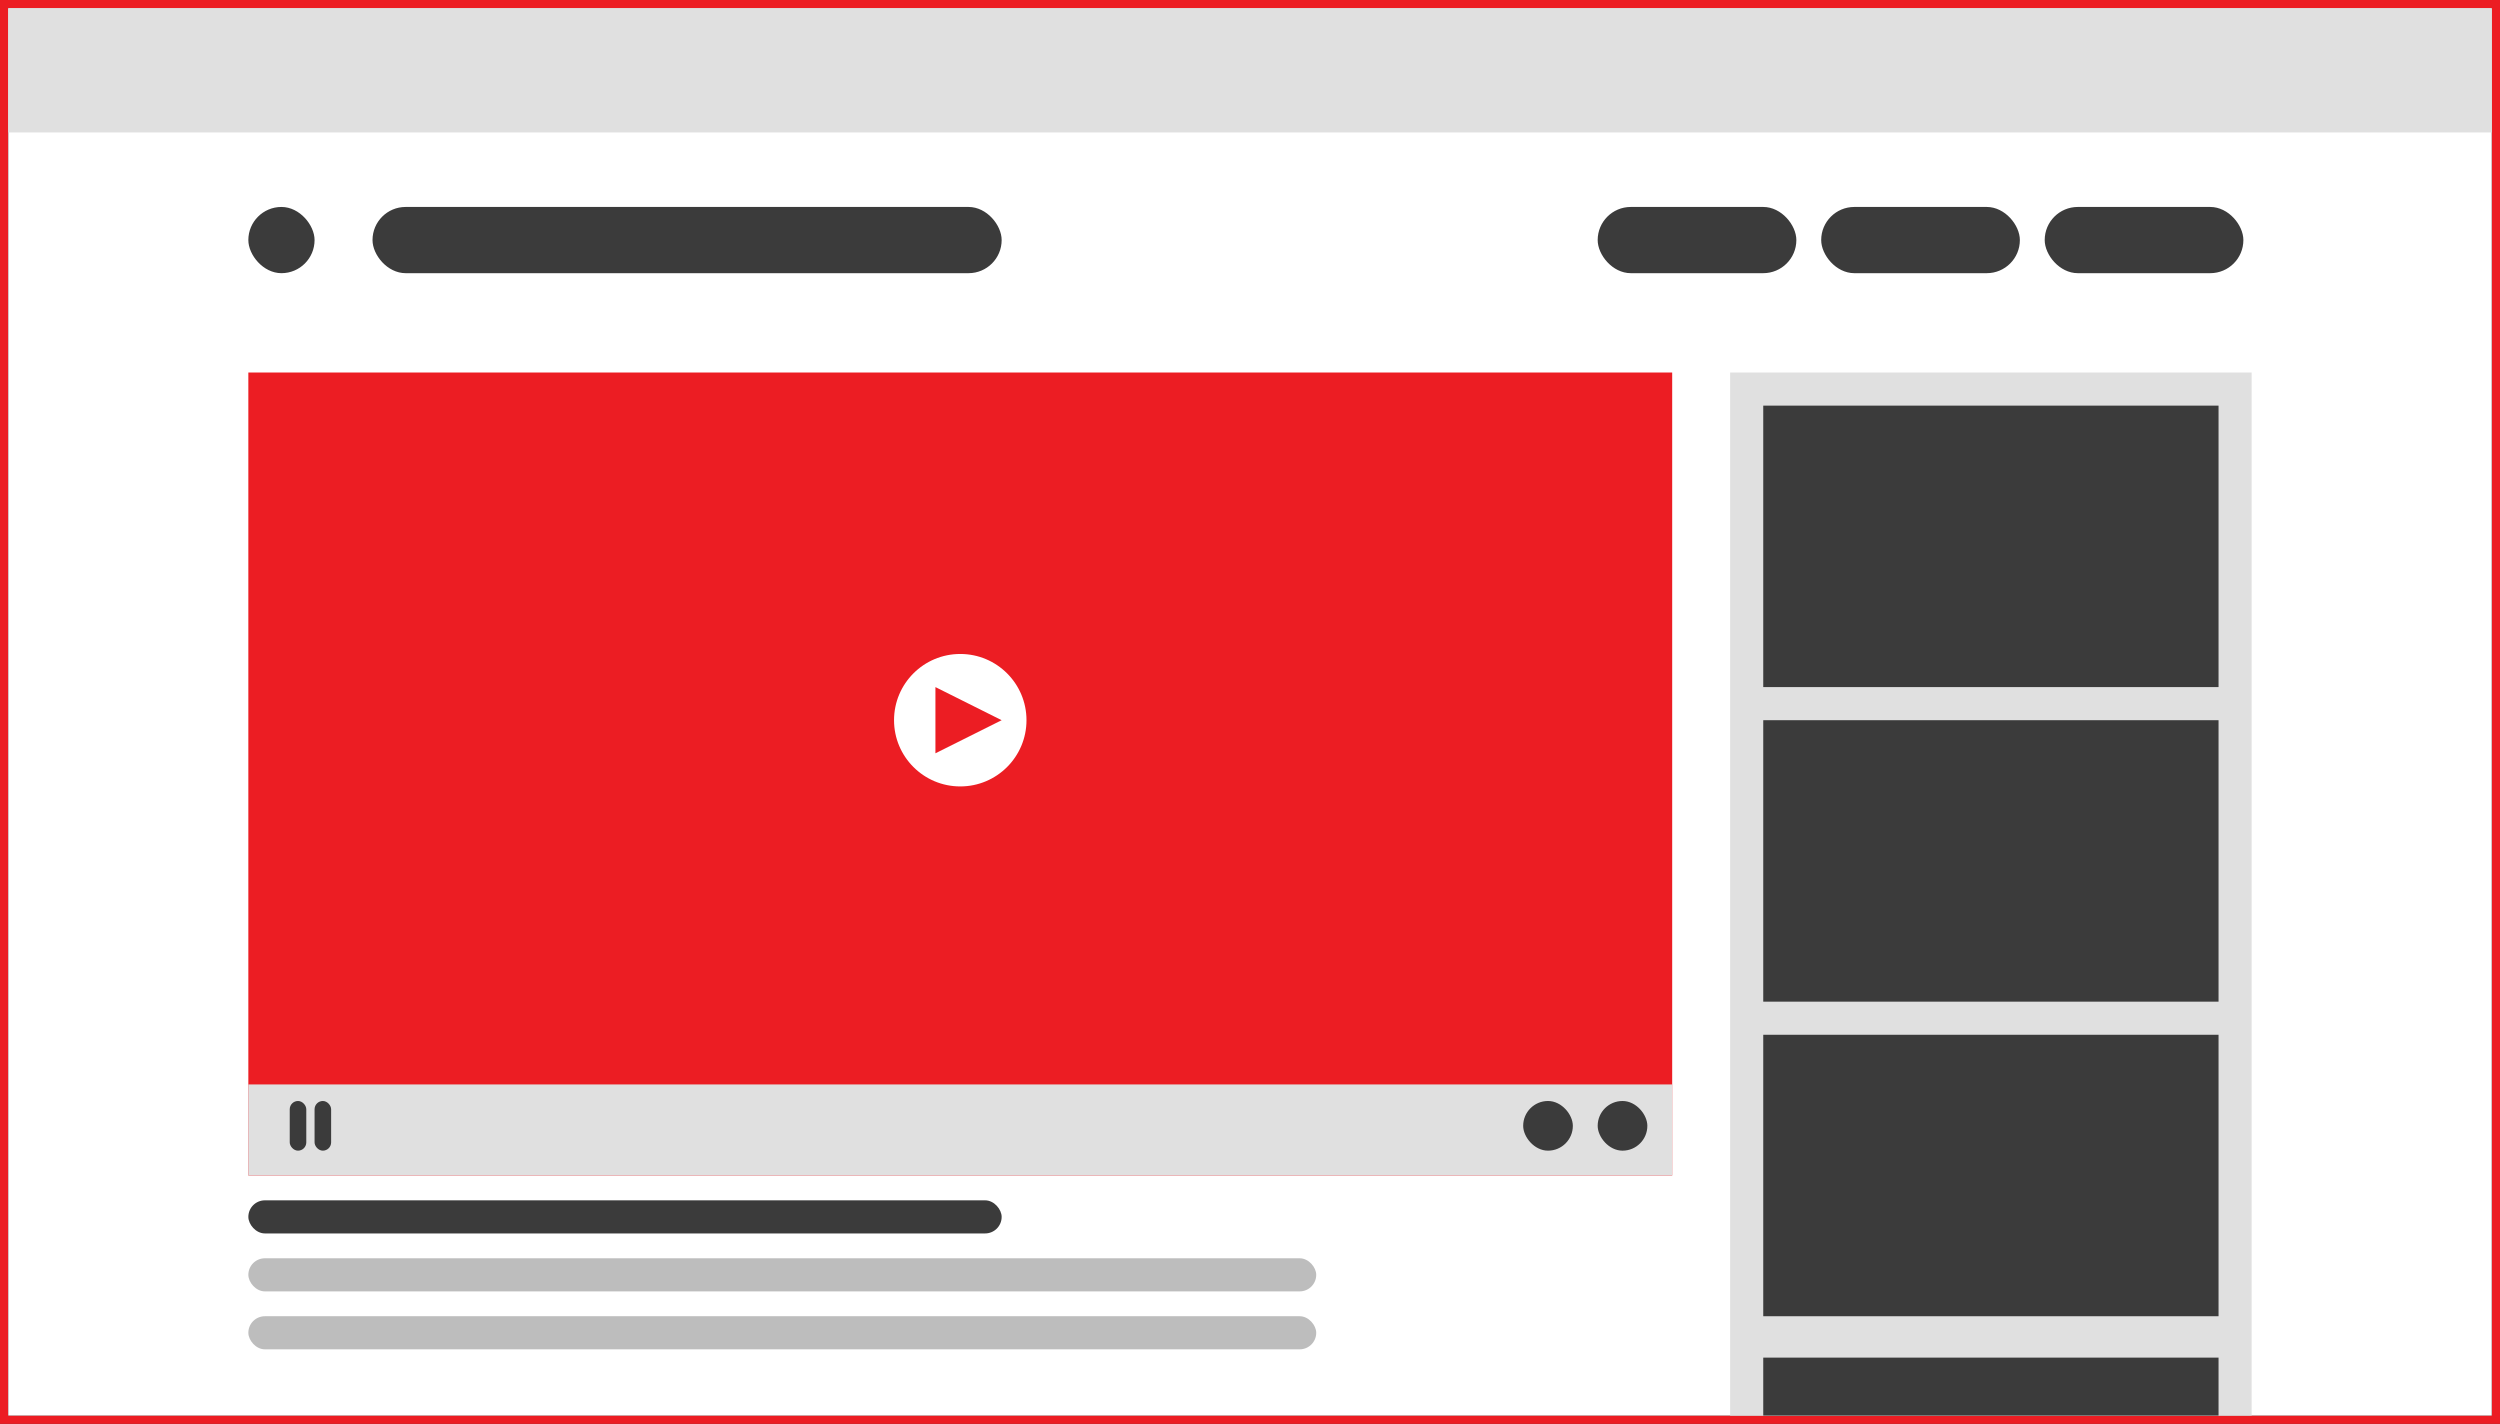
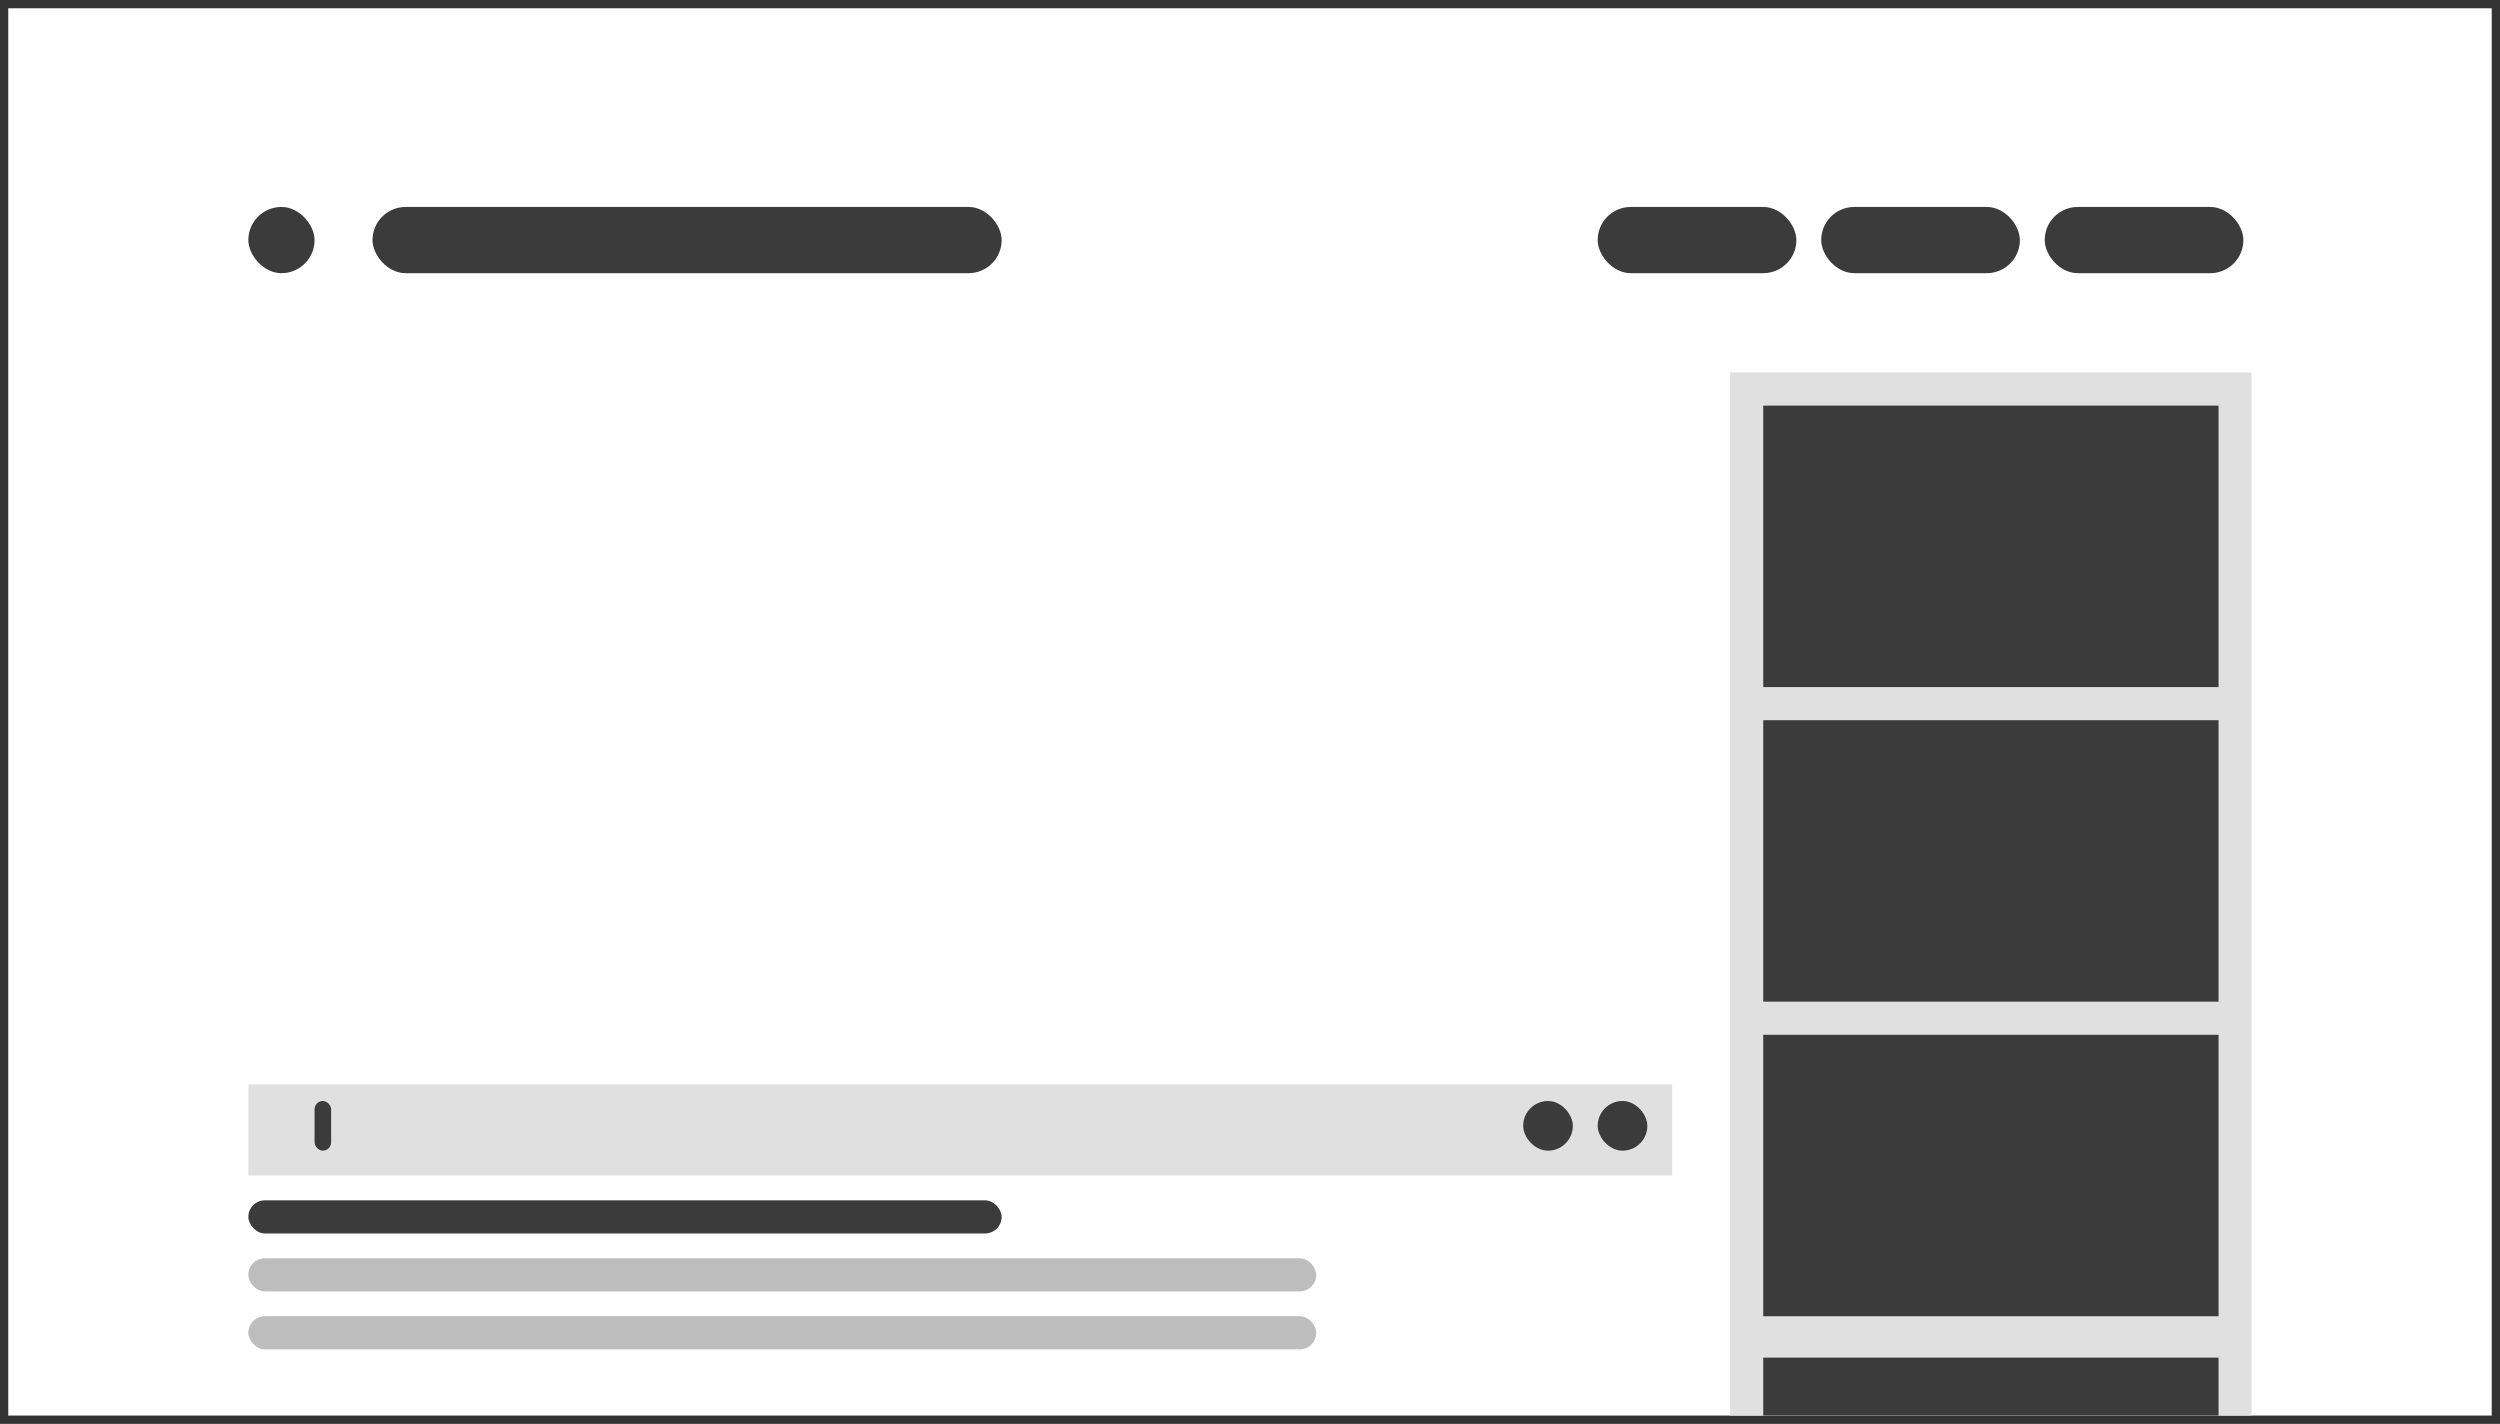
<svg xmlns="http://www.w3.org/2000/svg" width="302" height="172" viewBox="0 0 302 172" fill="none">
  <rect x="0" y="0" width="302" height="172" fill="#333333" stroke="none" />
-   <rect x="0.5" y="0.5" width="301" height="171" stroke="#EC1D23" />
  <rect x="1" y="1" width="300" height="170" fill="white" />
-   <rect x="30" y="45" width="172" height="97" fill="#EC1D23" />
  <rect x="209" y="45" width="63" height="126" fill="#E0E0E0" />
  <rect x="213" y="49" width="55" height="34" fill="#3B3B3B" />
  <rect x="213" y="87" width="55" height="34" fill="#3B3B3B" />
  <rect x="213" y="125" width="55" height="34" fill="#3B3B3B" />
  <rect x="213" y="164" width="55" height="7" fill="#3B3B3B" />
  <rect x="30" y="131" width="172" height="11" fill="#E0E0E0" />
  <rect x="30" y="145" width="91" height="4" rx="2" fill="#3B3B3B" />
  <rect x="30" y="152" width="129" height="4" rx="2" fill="#BDBDBD" />
  <rect x="30" y="159" width="129" height="4" rx="2" fill="#BDBDBD" />
-   <path d="M116 79C120.418 79 124 82.582 124 87C124 91.418 120.418 95 116 95C111.582 95 108 91.418 108 87C108 82.582 111.582 79 116 79ZM113 91L121 87L113 83V91Z" fill="white" />
-   <rect x="35" y="133" width="2" height="6" rx="1" fill="#3B3B3B" />
  <rect x="38" y="133" width="2" height="6" rx="1" fill="#3B3B3B" />
  <rect x="193" y="133" width="6" height="6" rx="3" fill="#3B3B3B" />
  <rect x="184" y="133" width="6" height="6" rx="3" fill="#3B3B3B" />
  <rect x="45" y="25" width="76" height="8" rx="4" fill="#3B3B3B" />
  <rect x="30" y="25" width="8" height="8" rx="4" fill="#3B3B3B" />
  <rect x="247" y="25" width="24" height="8" rx="4" fill="#3B3B3B" />
  <rect x="220" y="25" width="24" height="8" rx="4" fill="#3B3B3B" />
  <rect x="193" y="25" width="24" height="8" rx="4" fill="#3B3B3B" />
-   <rect x="1" y="1" width="300" height="15" fill="#E0E0E0" />
</svg>